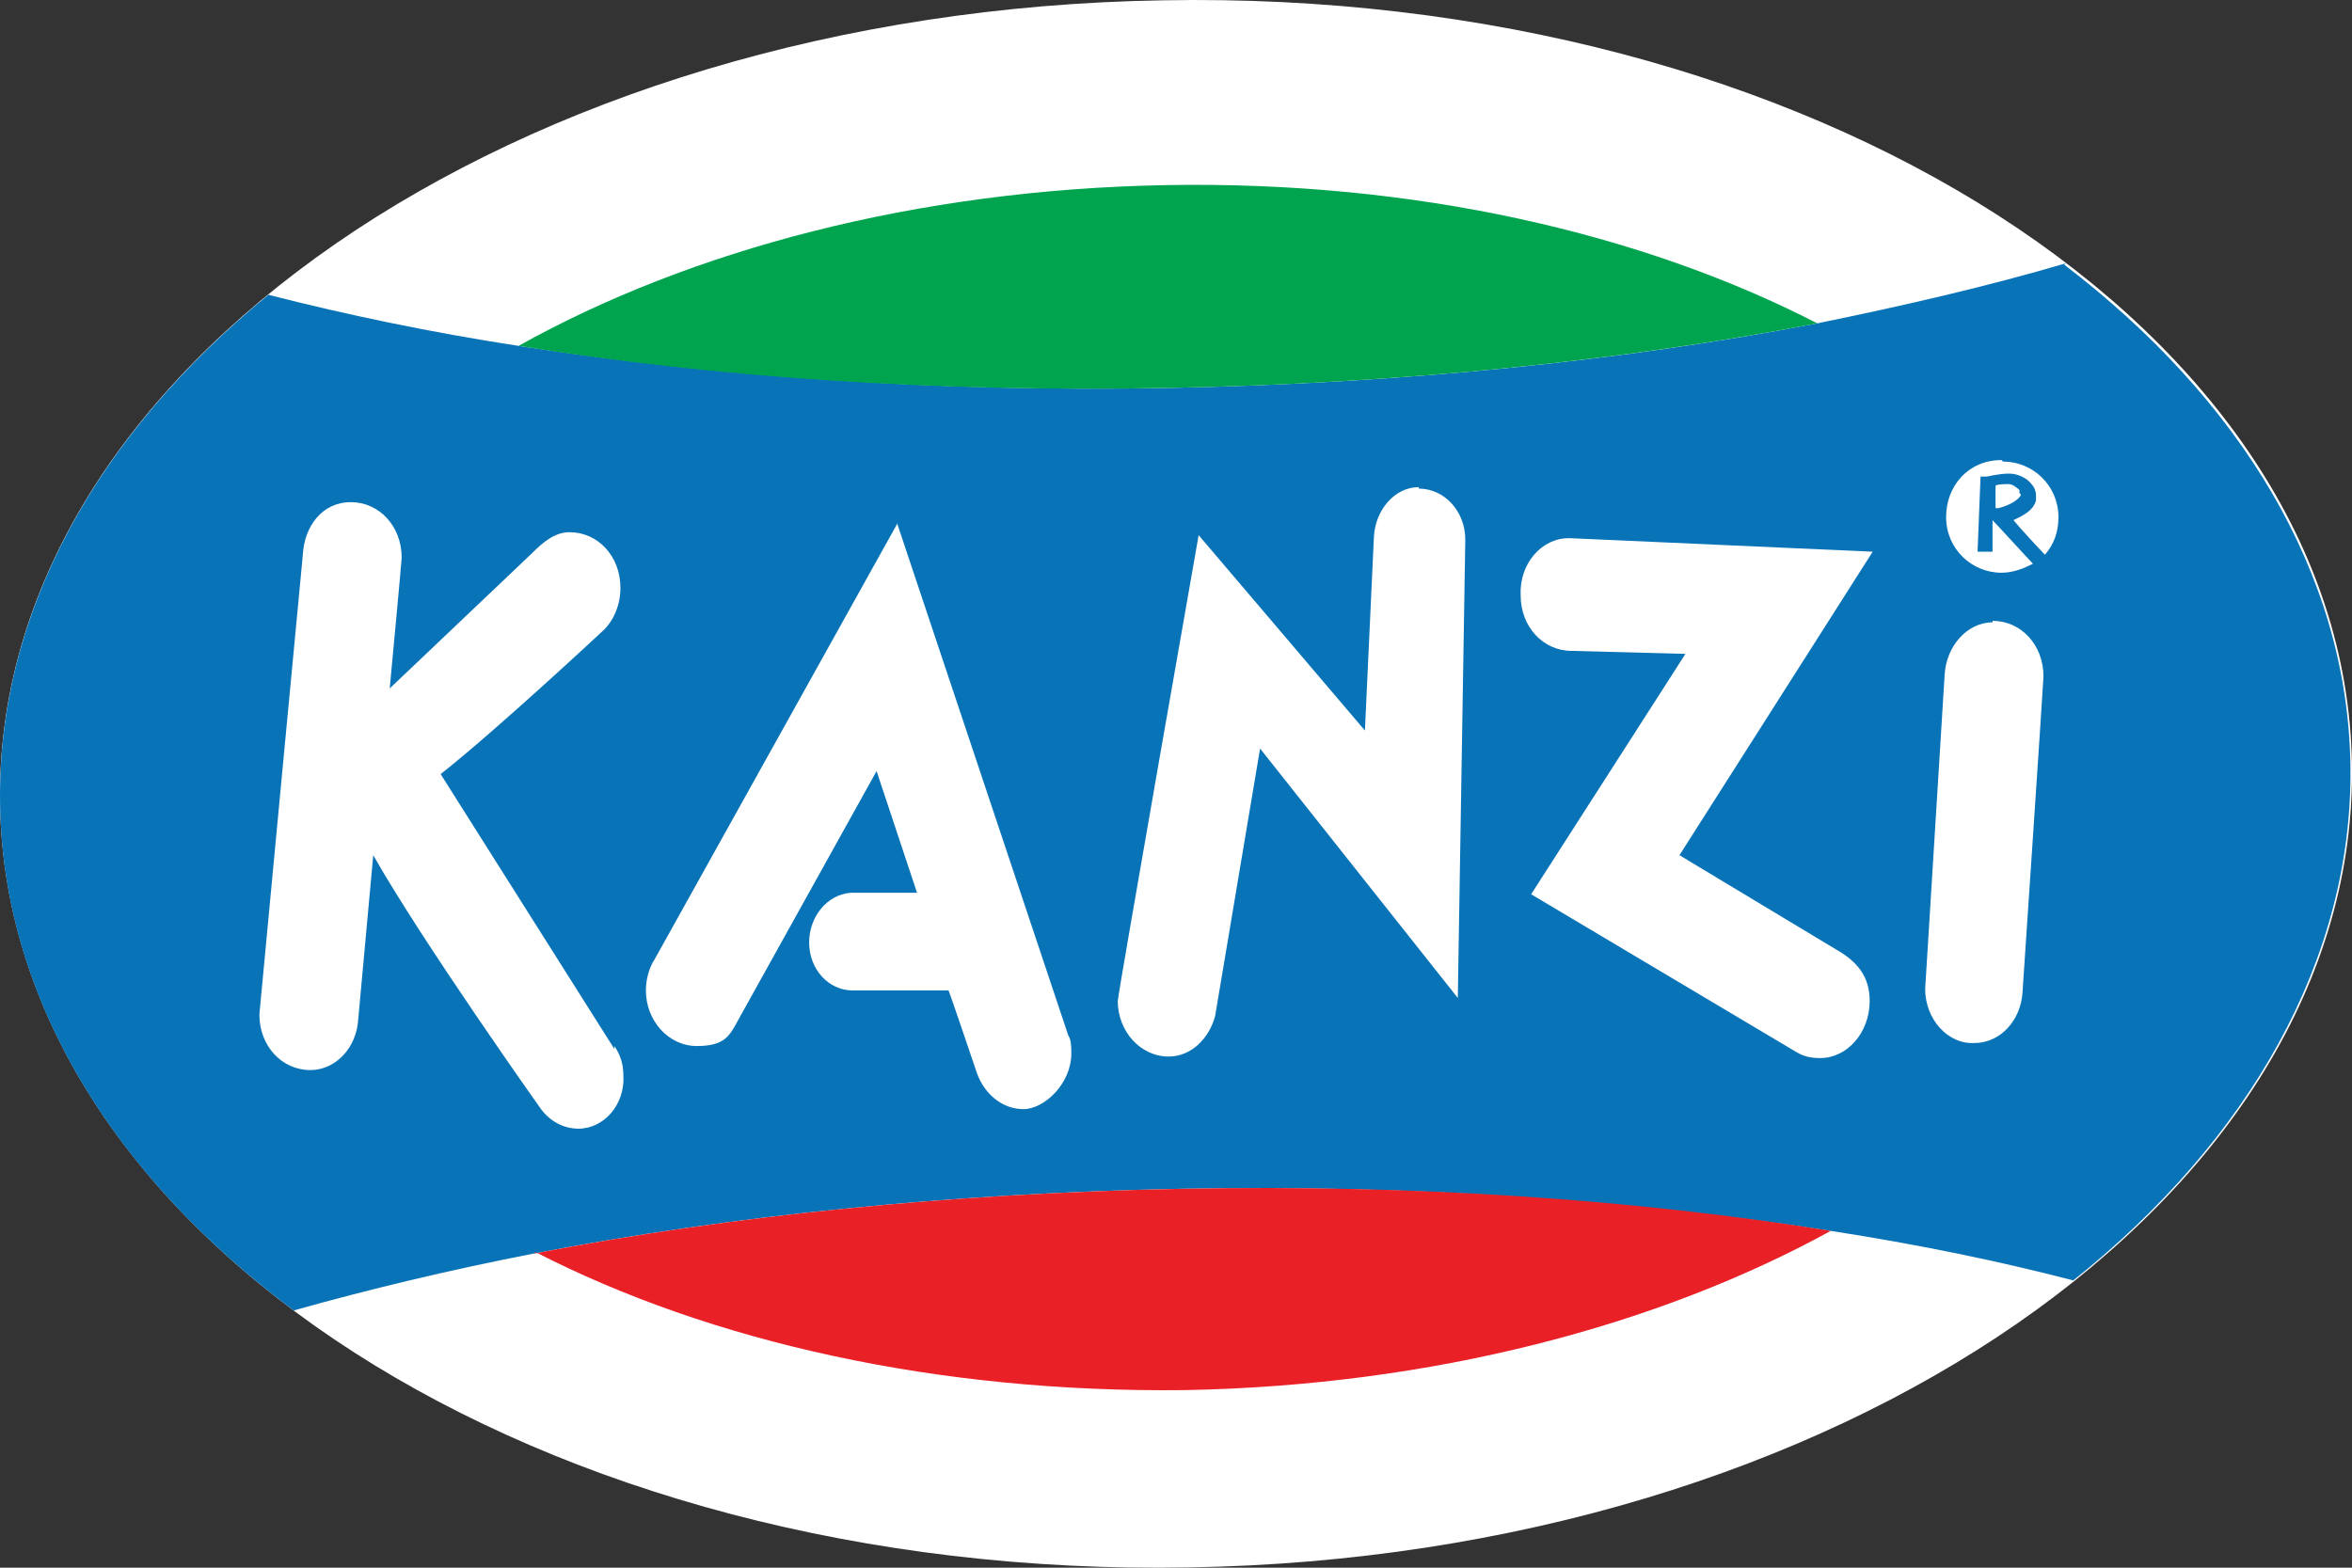
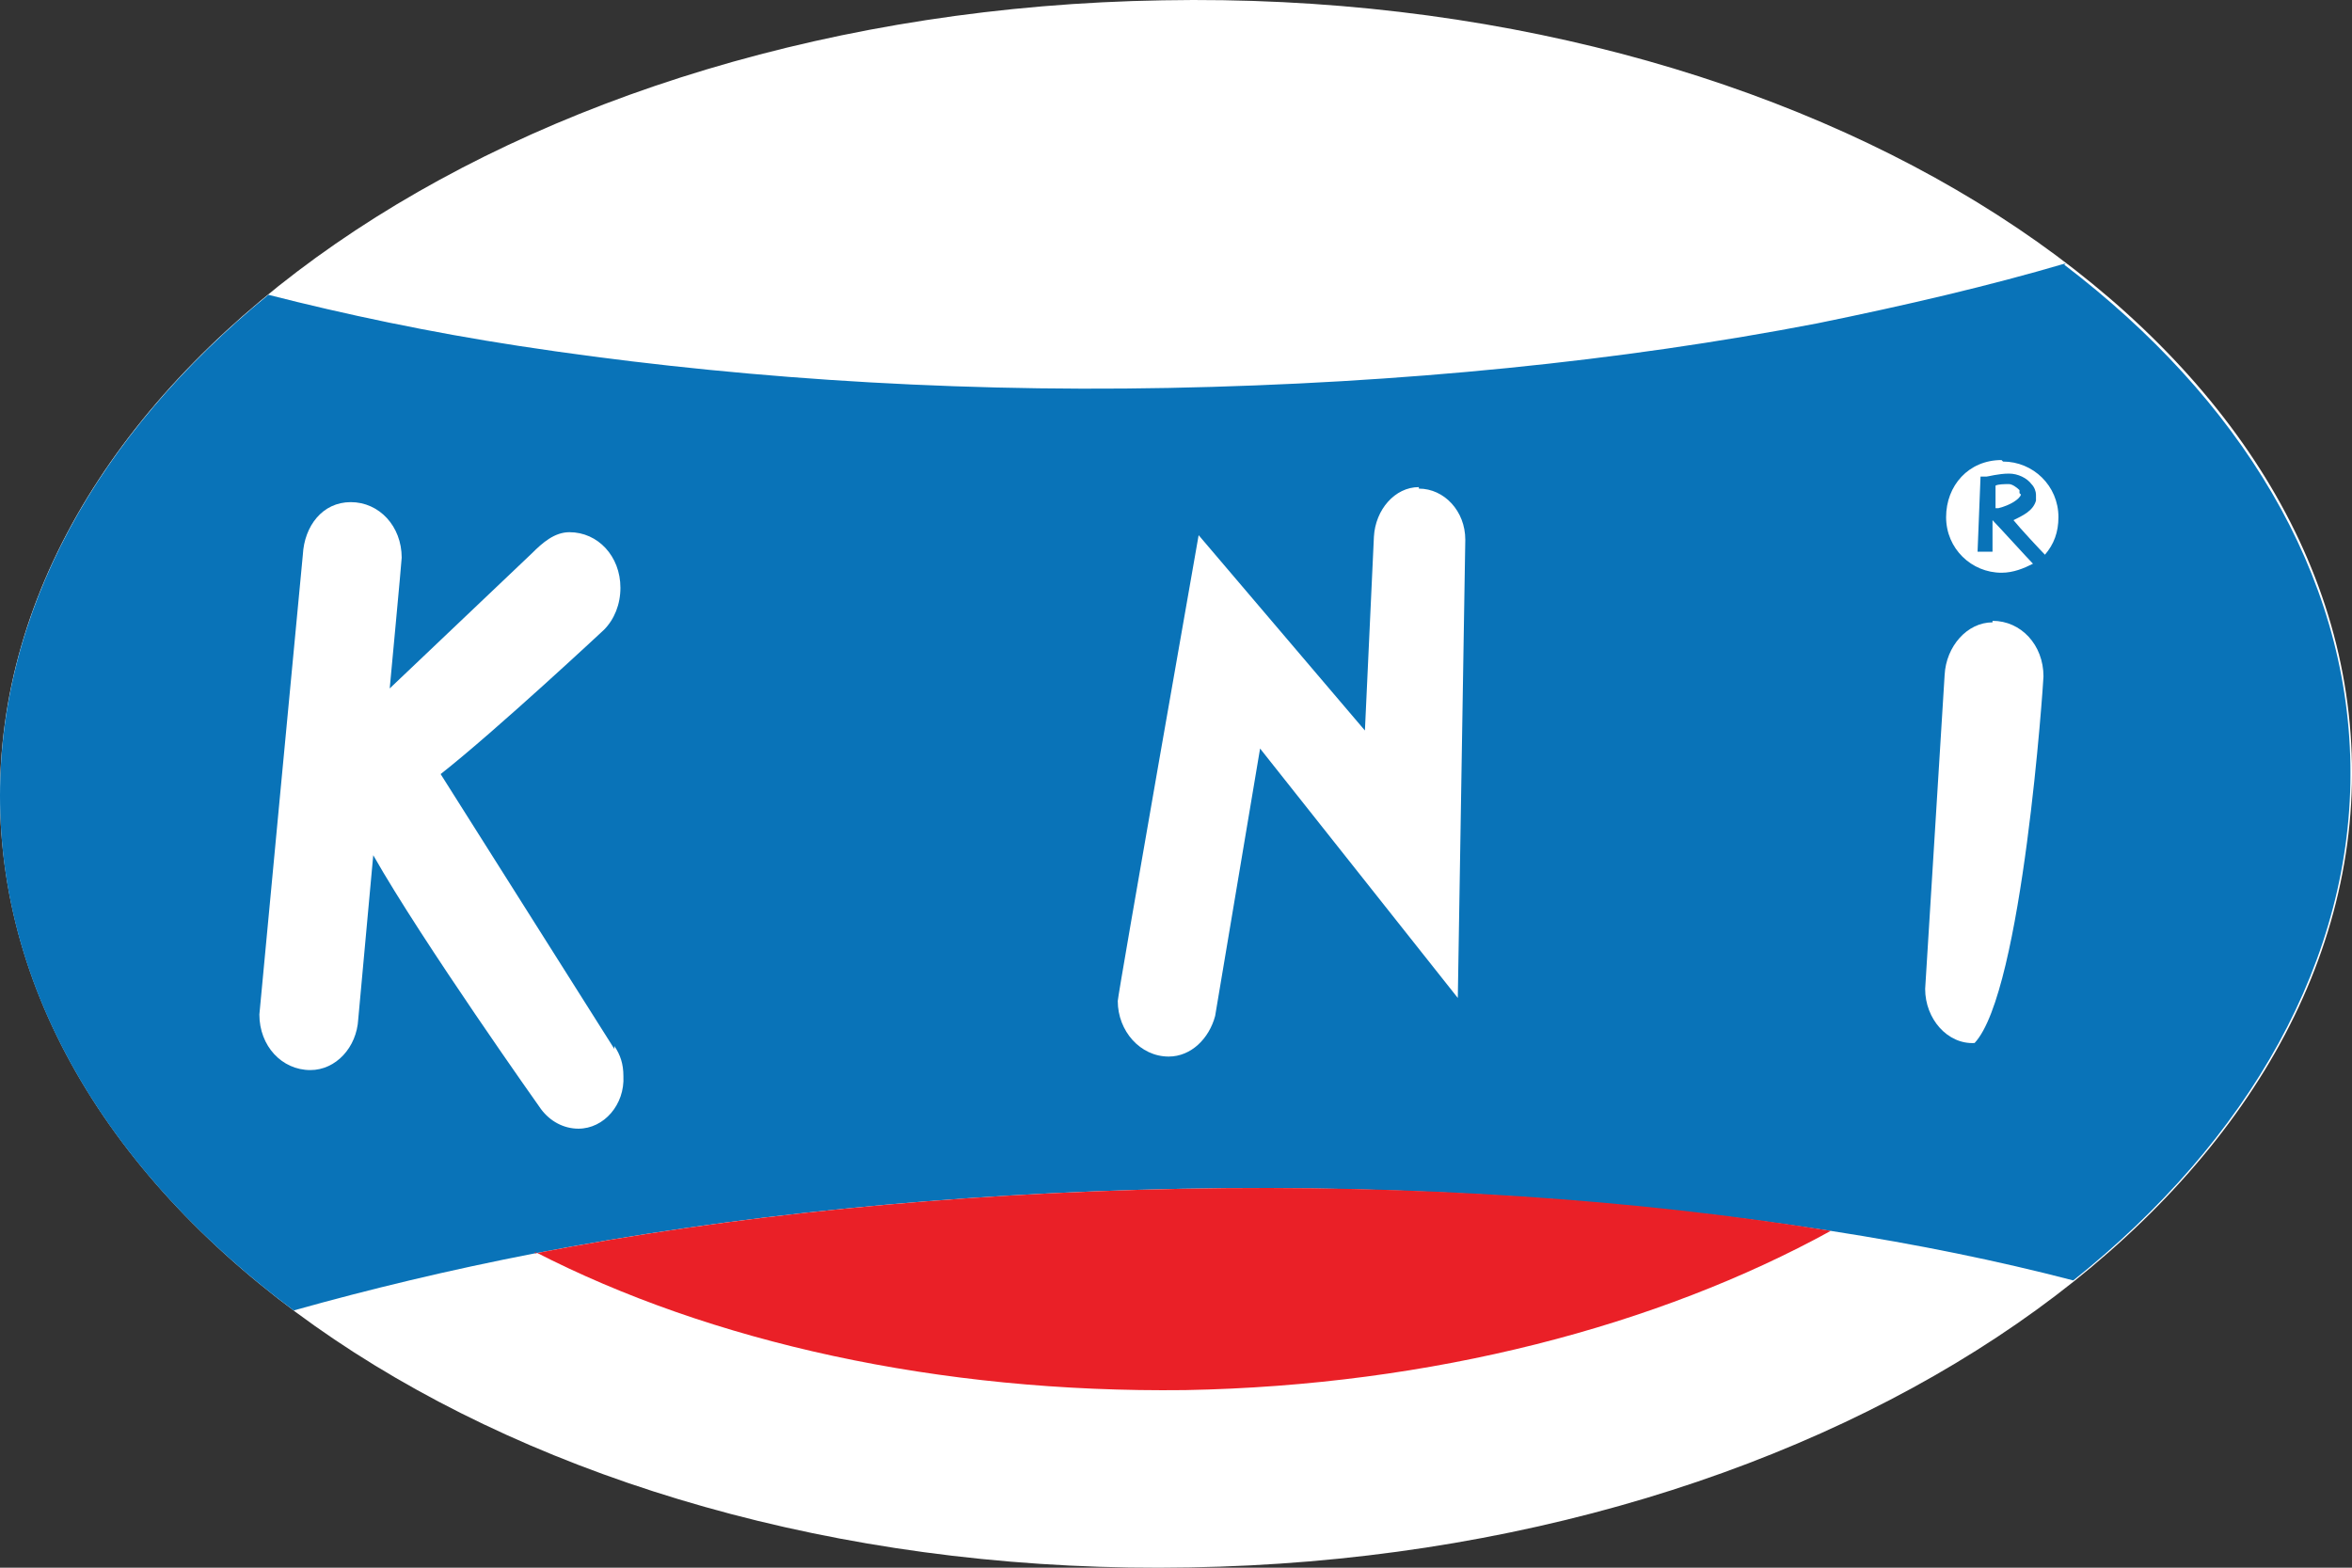
<svg xmlns="http://www.w3.org/2000/svg" width="75" height="50" viewBox="0 0 75 50" fill="none">
  <rect x="0" y="0" width="75" height="50" fill="#333333" stroke="none" />
  <path d="M37.075 0.01C16.392 0.345 -0.232 11.846 0.002 25.647C0.237 39.448 17.247 50.374 37.93 49.991C58.613 49.655 75.237 38.154 74.998 24.353C74.759 10.552 57.758 -0.374 37.075 0.01Z" fill="white" />
  <path d="M65.878 8.396C63.442 9.115 60.767 9.738 57.949 10.313C51.739 11.511 44.717 12.229 37.265 12.373C29.814 12.517 22.792 11.99 16.534 11.031C13.716 10.6 10.993 10.025 8.557 9.402C3.112 13.859 -0.089 19.513 0.002 25.647C0.097 31.877 3.632 37.531 9.364 41.796C11.753 41.125 14.332 40.502 17.055 39.975C23.265 38.777 30.287 38.059 37.691 37.915C45.095 37.771 52.116 38.298 58.374 39.257C61.145 39.688 63.724 40.215 66.112 40.838C71.701 36.381 75.045 30.583 74.949 24.401C74.854 18.267 71.415 12.709 65.826 8.444" fill="#0973B8" />
-   <path d="M57.95 10.313C52.361 7.437 45.1 5.76 37.171 5.904C29.241 6.048 22.028 7.965 16.535 11.031C22.793 12.038 29.815 12.517 37.266 12.373C44.718 12.229 51.692 11.511 57.95 10.313Z" fill="#00A44F" />
  <path d="M17.061 39.927C22.649 42.803 29.91 44.432 37.792 44.336C45.673 44.192 52.886 42.276 58.38 39.257C52.122 38.25 45.1 37.771 37.696 37.915C30.292 38.059 23.27 38.777 17.061 39.975" fill="#EA2027" />
-   <path d="M50.019 17.165C49.159 17.165 48.443 17.98 48.49 18.986C48.49 19.992 49.207 20.759 50.115 20.759C50.162 20.759 53.745 20.855 53.745 20.855L48.825 28.522L57.28 33.554C57.519 33.698 57.758 33.746 58.044 33.746C58.904 33.746 59.62 32.931 59.62 31.925C59.62 31.158 59.238 30.679 58.569 30.295L53.554 27.276L59.716 17.596L50.067 17.165" fill="white" />
  <path d="M19.592 33.458L14.051 24.689C15.819 23.299 19.258 20.088 19.258 20.088C19.592 19.753 19.784 19.274 19.784 18.747C19.784 17.74 19.067 16.974 18.159 16.974C17.682 16.974 17.3 17.309 16.965 17.644L12.427 21.957C12.427 21.957 12.809 17.884 12.809 17.788C12.809 16.782 12.093 16.015 11.185 16.015C10.278 16.015 9.705 16.782 9.657 17.692C9.657 17.692 8.271 32.308 8.271 32.356C8.271 33.362 8.988 34.129 9.896 34.129C10.708 34.129 11.376 33.41 11.424 32.5L11.902 27.276C13.478 30.056 17.252 35.375 17.252 35.375C17.538 35.758 17.968 35.998 18.446 35.998C19.258 35.998 19.927 35.231 19.879 34.321C19.879 33.937 19.784 33.65 19.592 33.362V33.458Z" fill="white" />
-   <path d="M28.621 16.686L20.882 30.583C20.691 30.87 20.596 31.254 20.596 31.589C20.596 32.548 21.312 33.362 22.22 33.362C23.127 33.362 23.271 33.027 23.557 32.5L27.952 24.593L29.242 28.474H27.14C26.376 28.522 25.802 29.241 25.802 30.056C25.802 30.918 26.423 31.589 27.188 31.589H30.245C30.245 31.541 31.152 34.225 31.152 34.225C31.391 34.896 31.964 35.375 32.633 35.375C33.302 35.375 34.162 34.56 34.162 33.602C34.162 33.41 34.162 33.171 34.066 33.027L28.621 16.734V16.686Z" fill="white" />
  <path d="M45.244 15.536C44.48 15.536 43.859 16.255 43.811 17.117L43.524 23.299L38.222 17.069C38.222 17.069 35.643 31.733 35.643 31.925C35.643 32.883 36.359 33.698 37.267 33.698C37.983 33.698 38.556 33.123 38.748 32.404L40.181 23.874L46.486 31.829L46.725 17.213C46.725 16.303 46.056 15.584 45.244 15.584" fill="white" />
-   <path d="M63.538 19.849C62.726 19.849 62.057 20.616 62.01 21.526C62.01 21.526 61.389 31.493 61.389 31.541C61.389 32.5 62.105 33.314 62.965 33.266C63.777 33.266 64.446 32.548 64.494 31.637C64.494 31.637 65.162 21.718 65.162 21.574C65.162 20.568 64.446 19.801 63.538 19.801" fill="white" />
+   <path d="M63.538 19.849C62.726 19.849 62.057 20.616 62.01 21.526C62.01 21.526 61.389 31.493 61.389 31.541C61.389 32.5 62.105 33.314 62.965 33.266C64.494 31.637 65.162 21.718 65.162 21.574C65.162 20.568 64.446 19.801 63.538 19.801" fill="white" />
  <path d="M63.824 14.673C62.773 14.673 62.057 15.488 62.057 16.494C62.057 17.501 62.869 18.267 63.824 18.267C64.206 18.267 64.541 18.124 64.827 17.98C64.684 17.836 63.681 16.734 63.537 16.59V17.596H63.06L63.155 15.2H63.346C63.394 15.2 63.728 15.105 64.063 15.105C64.35 15.105 64.636 15.248 64.779 15.44C64.875 15.536 64.923 15.68 64.923 15.776V15.967C64.827 16.303 64.493 16.446 64.206 16.59C64.397 16.83 65.066 17.549 65.209 17.692C65.496 17.357 65.639 16.974 65.639 16.494C65.639 15.488 64.827 14.721 63.872 14.721" fill="white" />
  <path d="M64.397 15.728V15.632C64.302 15.536 64.158 15.44 64.063 15.44C63.919 15.44 63.728 15.44 63.633 15.488V16.207H63.728C64.111 16.111 64.397 15.919 64.445 15.776L64.397 15.728Z" fill="white" />
</svg>